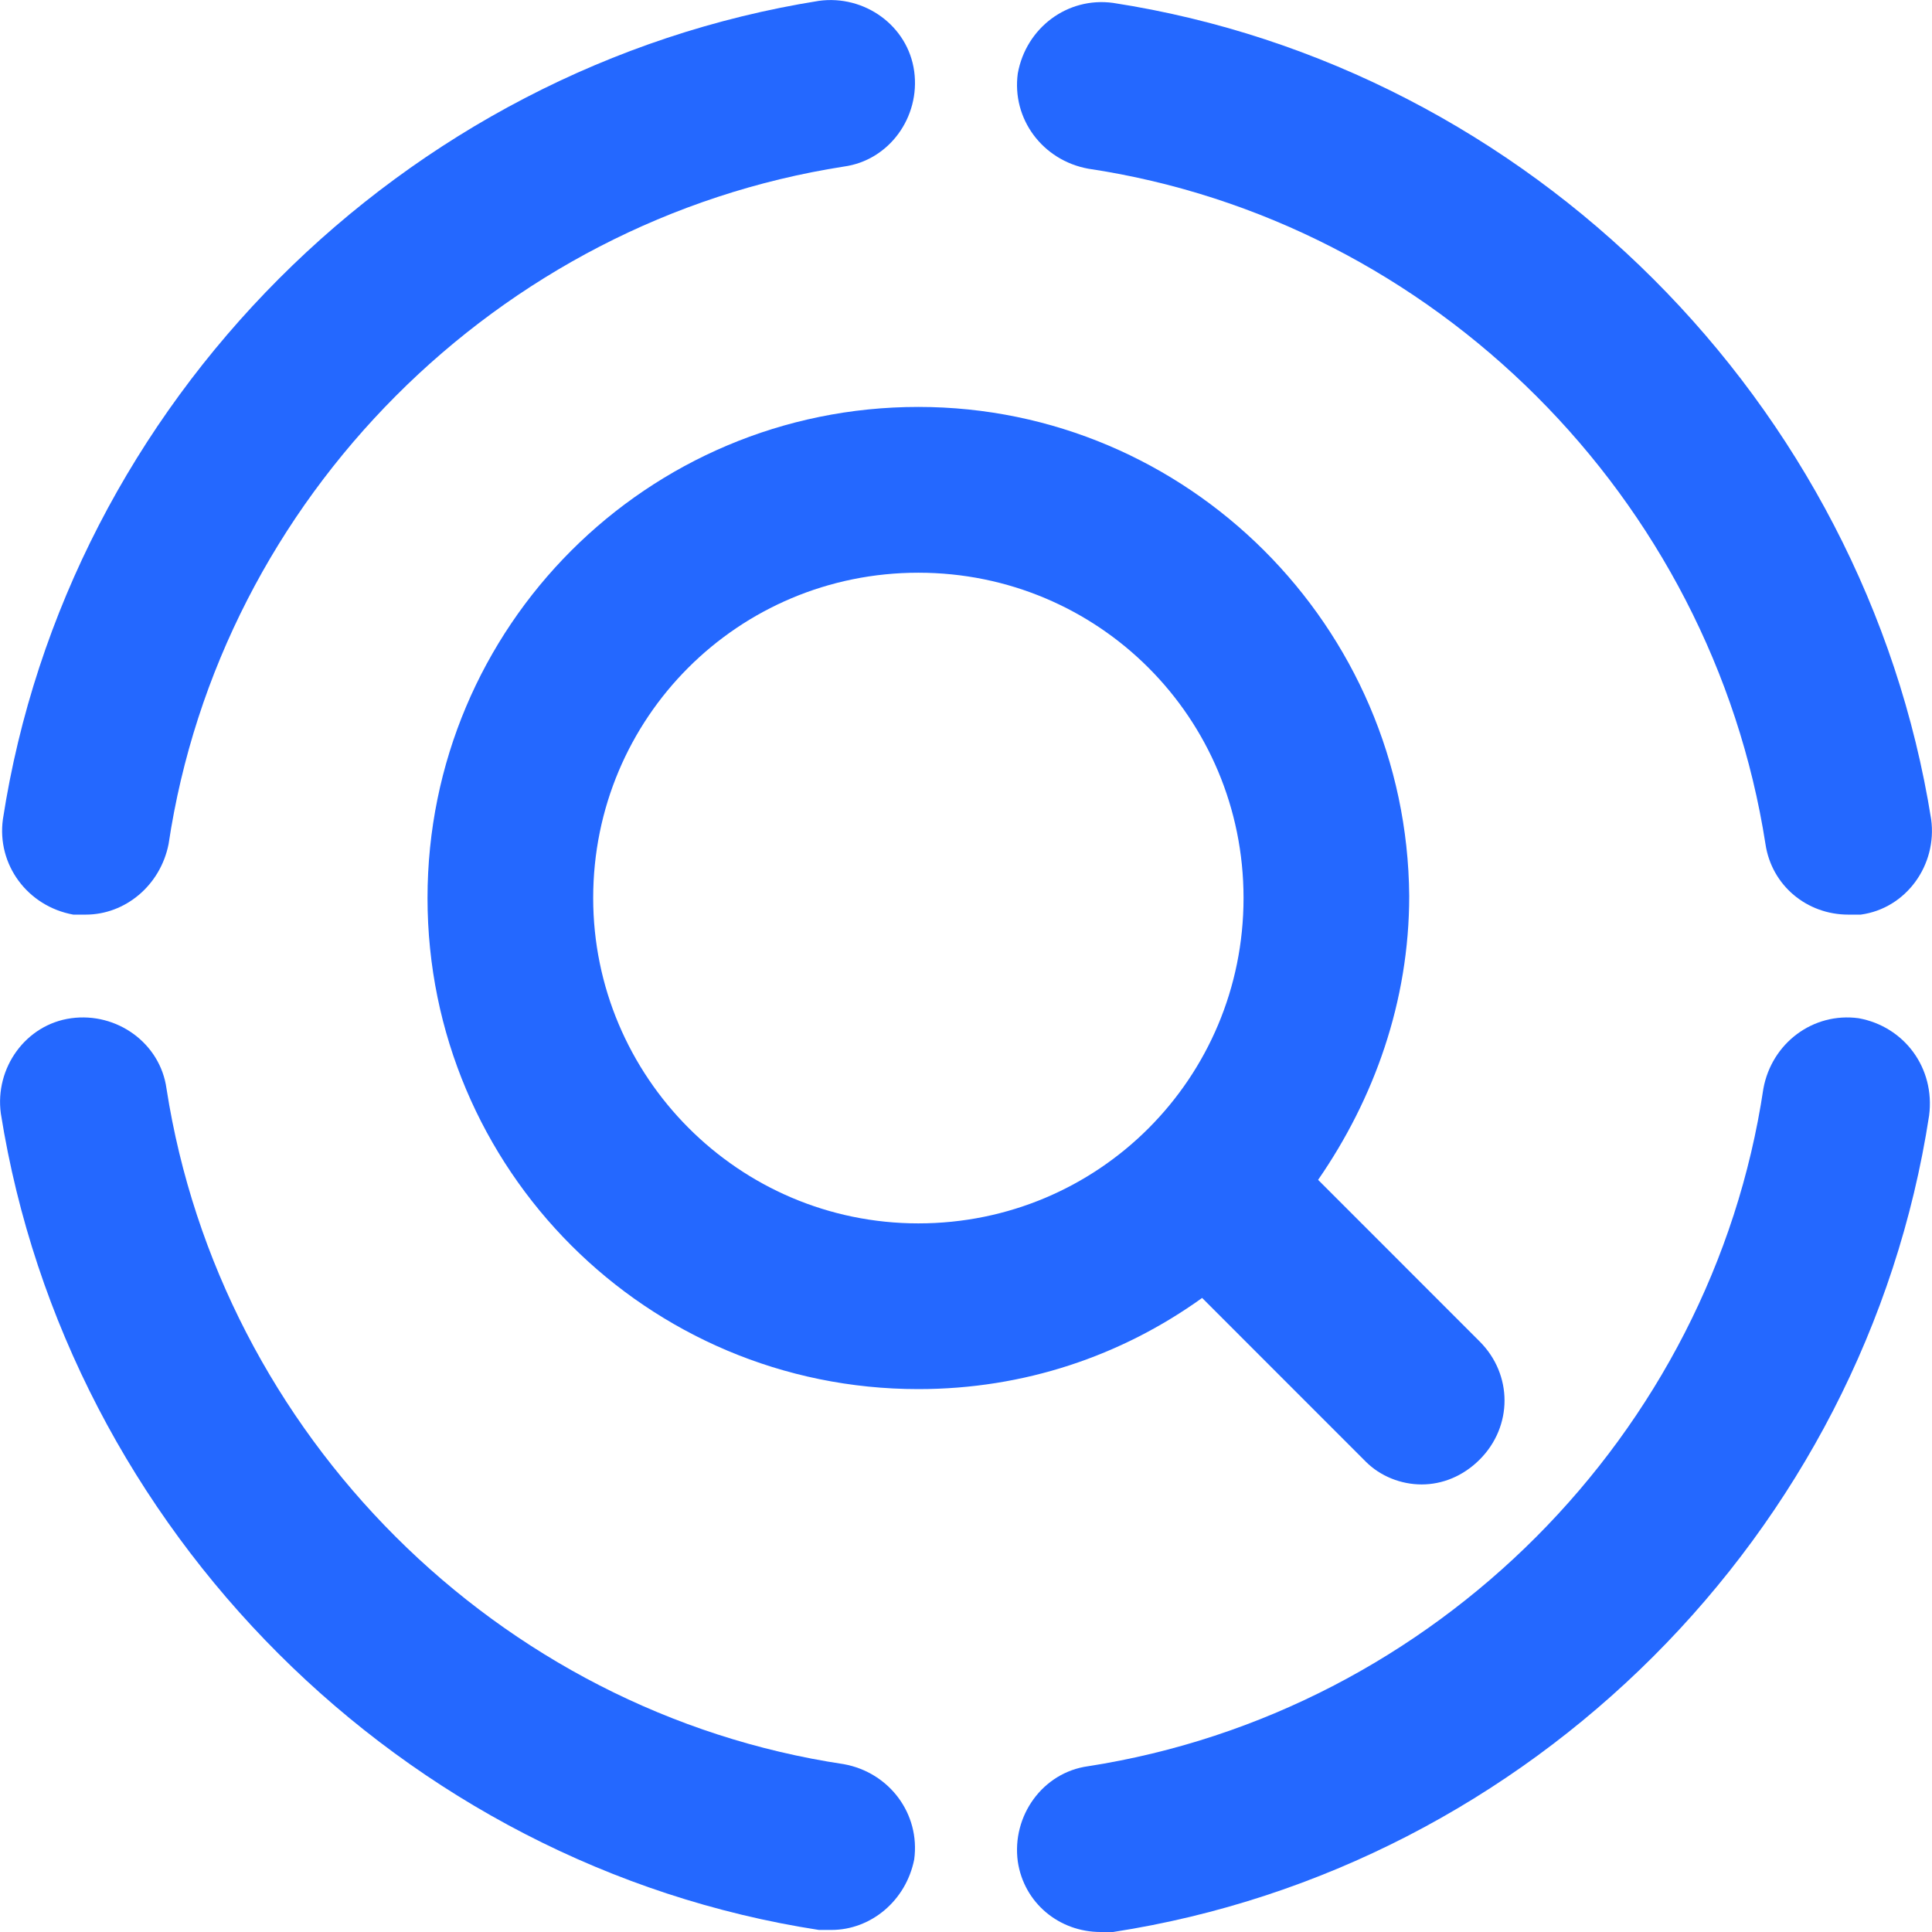
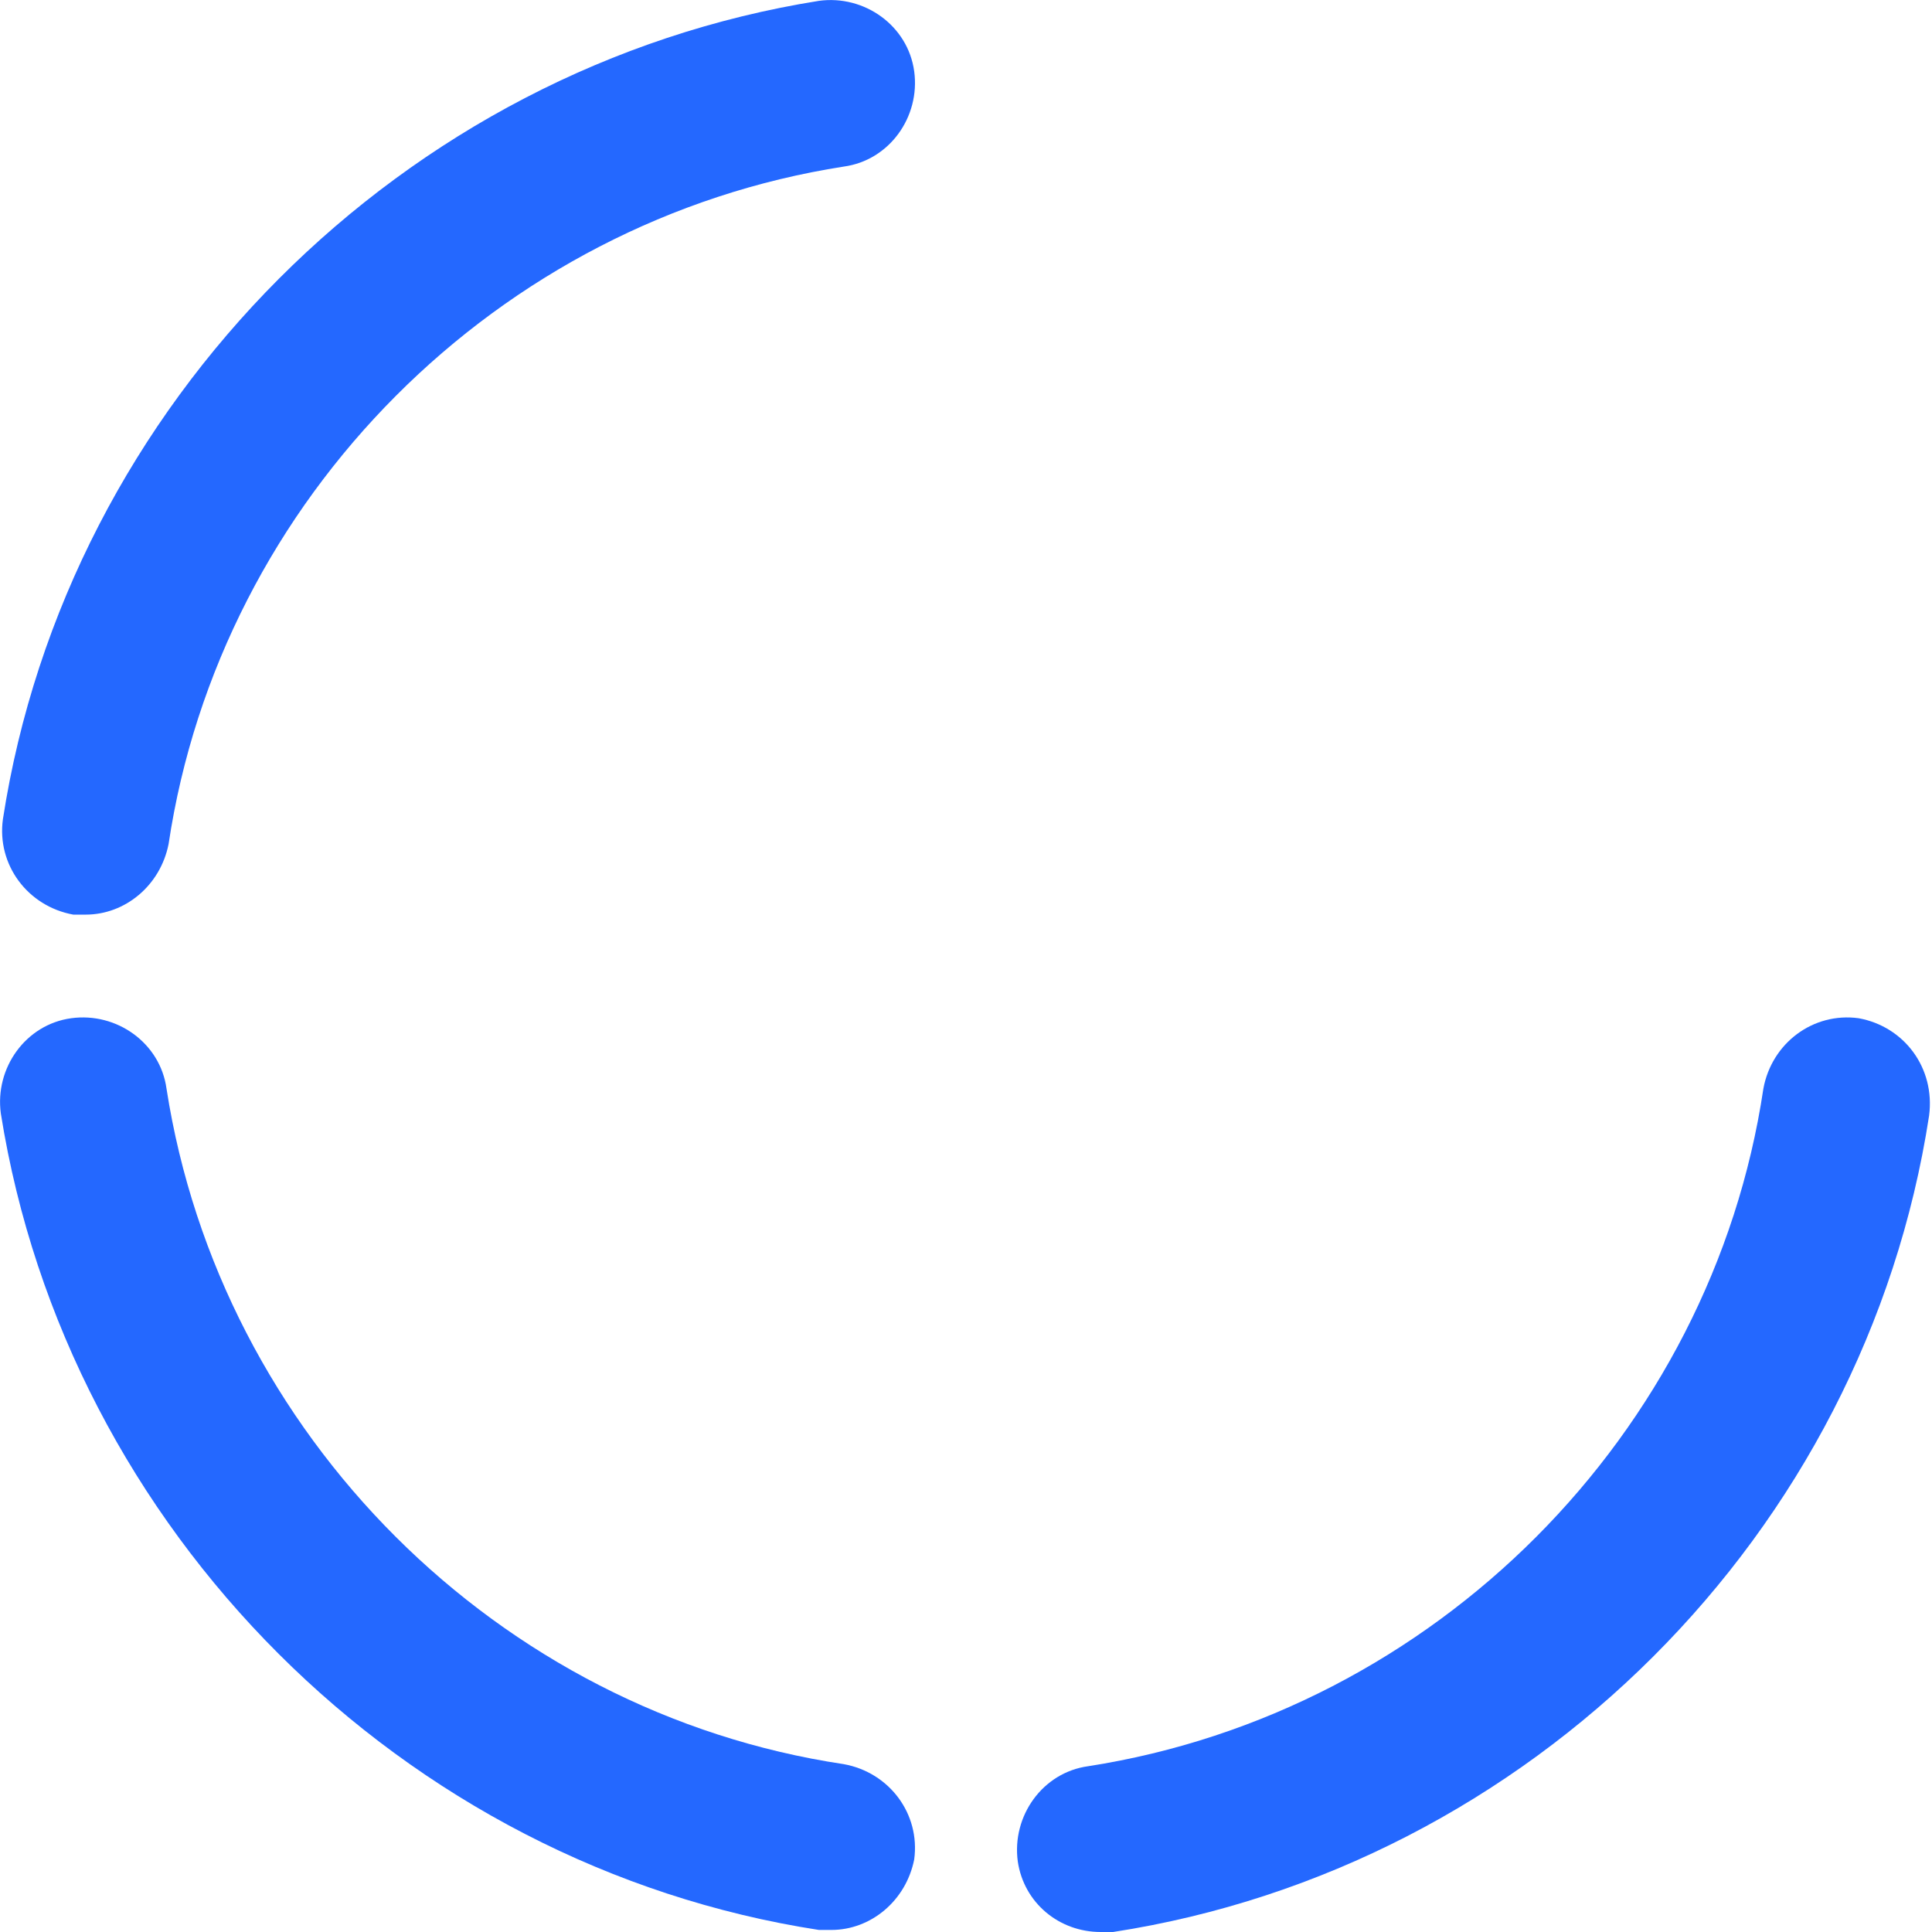
<svg xmlns="http://www.w3.org/2000/svg" width="32" height="32" viewBox="0 0 32 32" fill="none">
  <g clip-path="url(#clip0_2063_7404)">
-     <path d="M18.436 0.048C17.681 -0.055 16.995 0.46 16.858 1.215C16.755 1.97 17.269 2.656 18.024 2.794C23.753 3.652 28.35 8.251 29.242 13.982C29.345 14.668 29.928 15.149 30.614 15.149H30.82C31.575 15.046 32.089 14.325 31.986 13.57C30.888 6.672 25.331 1.112 18.436 0.048Z" fill="#2468FF" />
    <path d="M30.785 16.865C30.031 16.762 29.345 17.277 29.207 18.032C28.35 23.763 23.753 28.362 18.024 29.254C17.269 29.357 16.755 30.078 16.858 30.833C16.96 31.52 17.544 32 18.23 32H18.436C25.331 30.936 30.888 25.411 31.952 18.478C32.055 17.689 31.54 17.002 30.785 16.865Z" fill="#2468FF" />
    <path d="M13.564 31.966H13.77C14.422 31.966 15.005 31.485 15.142 30.799C15.245 30.044 14.731 29.357 13.976 29.22C8.247 28.362 3.65 23.763 2.758 18.032C2.655 17.277 1.935 16.762 1.18 16.865C0.425 16.968 -0.089 17.689 0.014 18.444C1.111 25.342 6.669 30.902 13.564 31.966Z" fill="#2468FF" />
    <path d="M1.214 15.149H1.42C2.072 15.149 2.655 14.668 2.792 13.982C3.65 8.251 8.247 3.652 13.976 2.759C14.731 2.656 15.245 1.936 15.142 1.181C15.039 0.426 14.319 -0.089 13.564 0.014C6.669 1.112 1.111 6.672 0.048 13.57C-0.055 14.325 0.46 15.012 1.214 15.149Z" fill="#2468FF" />
-     <path d="M15.211 6.74C10.717 6.74 7.081 10.378 7.081 14.874C7.081 19.37 10.717 23.008 15.211 23.008C16.961 23.008 18.573 22.459 19.911 21.498L22.621 24.209C22.861 24.45 23.204 24.587 23.547 24.587C23.89 24.587 24.233 24.45 24.508 24.175C25.057 23.626 25.057 22.768 24.508 22.219L21.832 19.542C22.758 18.203 23.341 16.59 23.341 14.84C23.307 10.378 19.671 6.74 15.211 6.74ZM9.825 14.874C9.825 11.889 12.226 9.486 15.211 9.486C18.195 9.486 20.597 11.889 20.597 14.874C20.597 17.86 18.195 20.263 15.211 20.263C12.226 20.263 9.825 17.826 9.825 14.874Z" fill="#2468FF" />
  </g>
  <defs>
    <clipPath id="clip0_2063_7404">
      <rect width="32" height="32" fill="white" />
    </clipPath>
  </defs>
</svg>